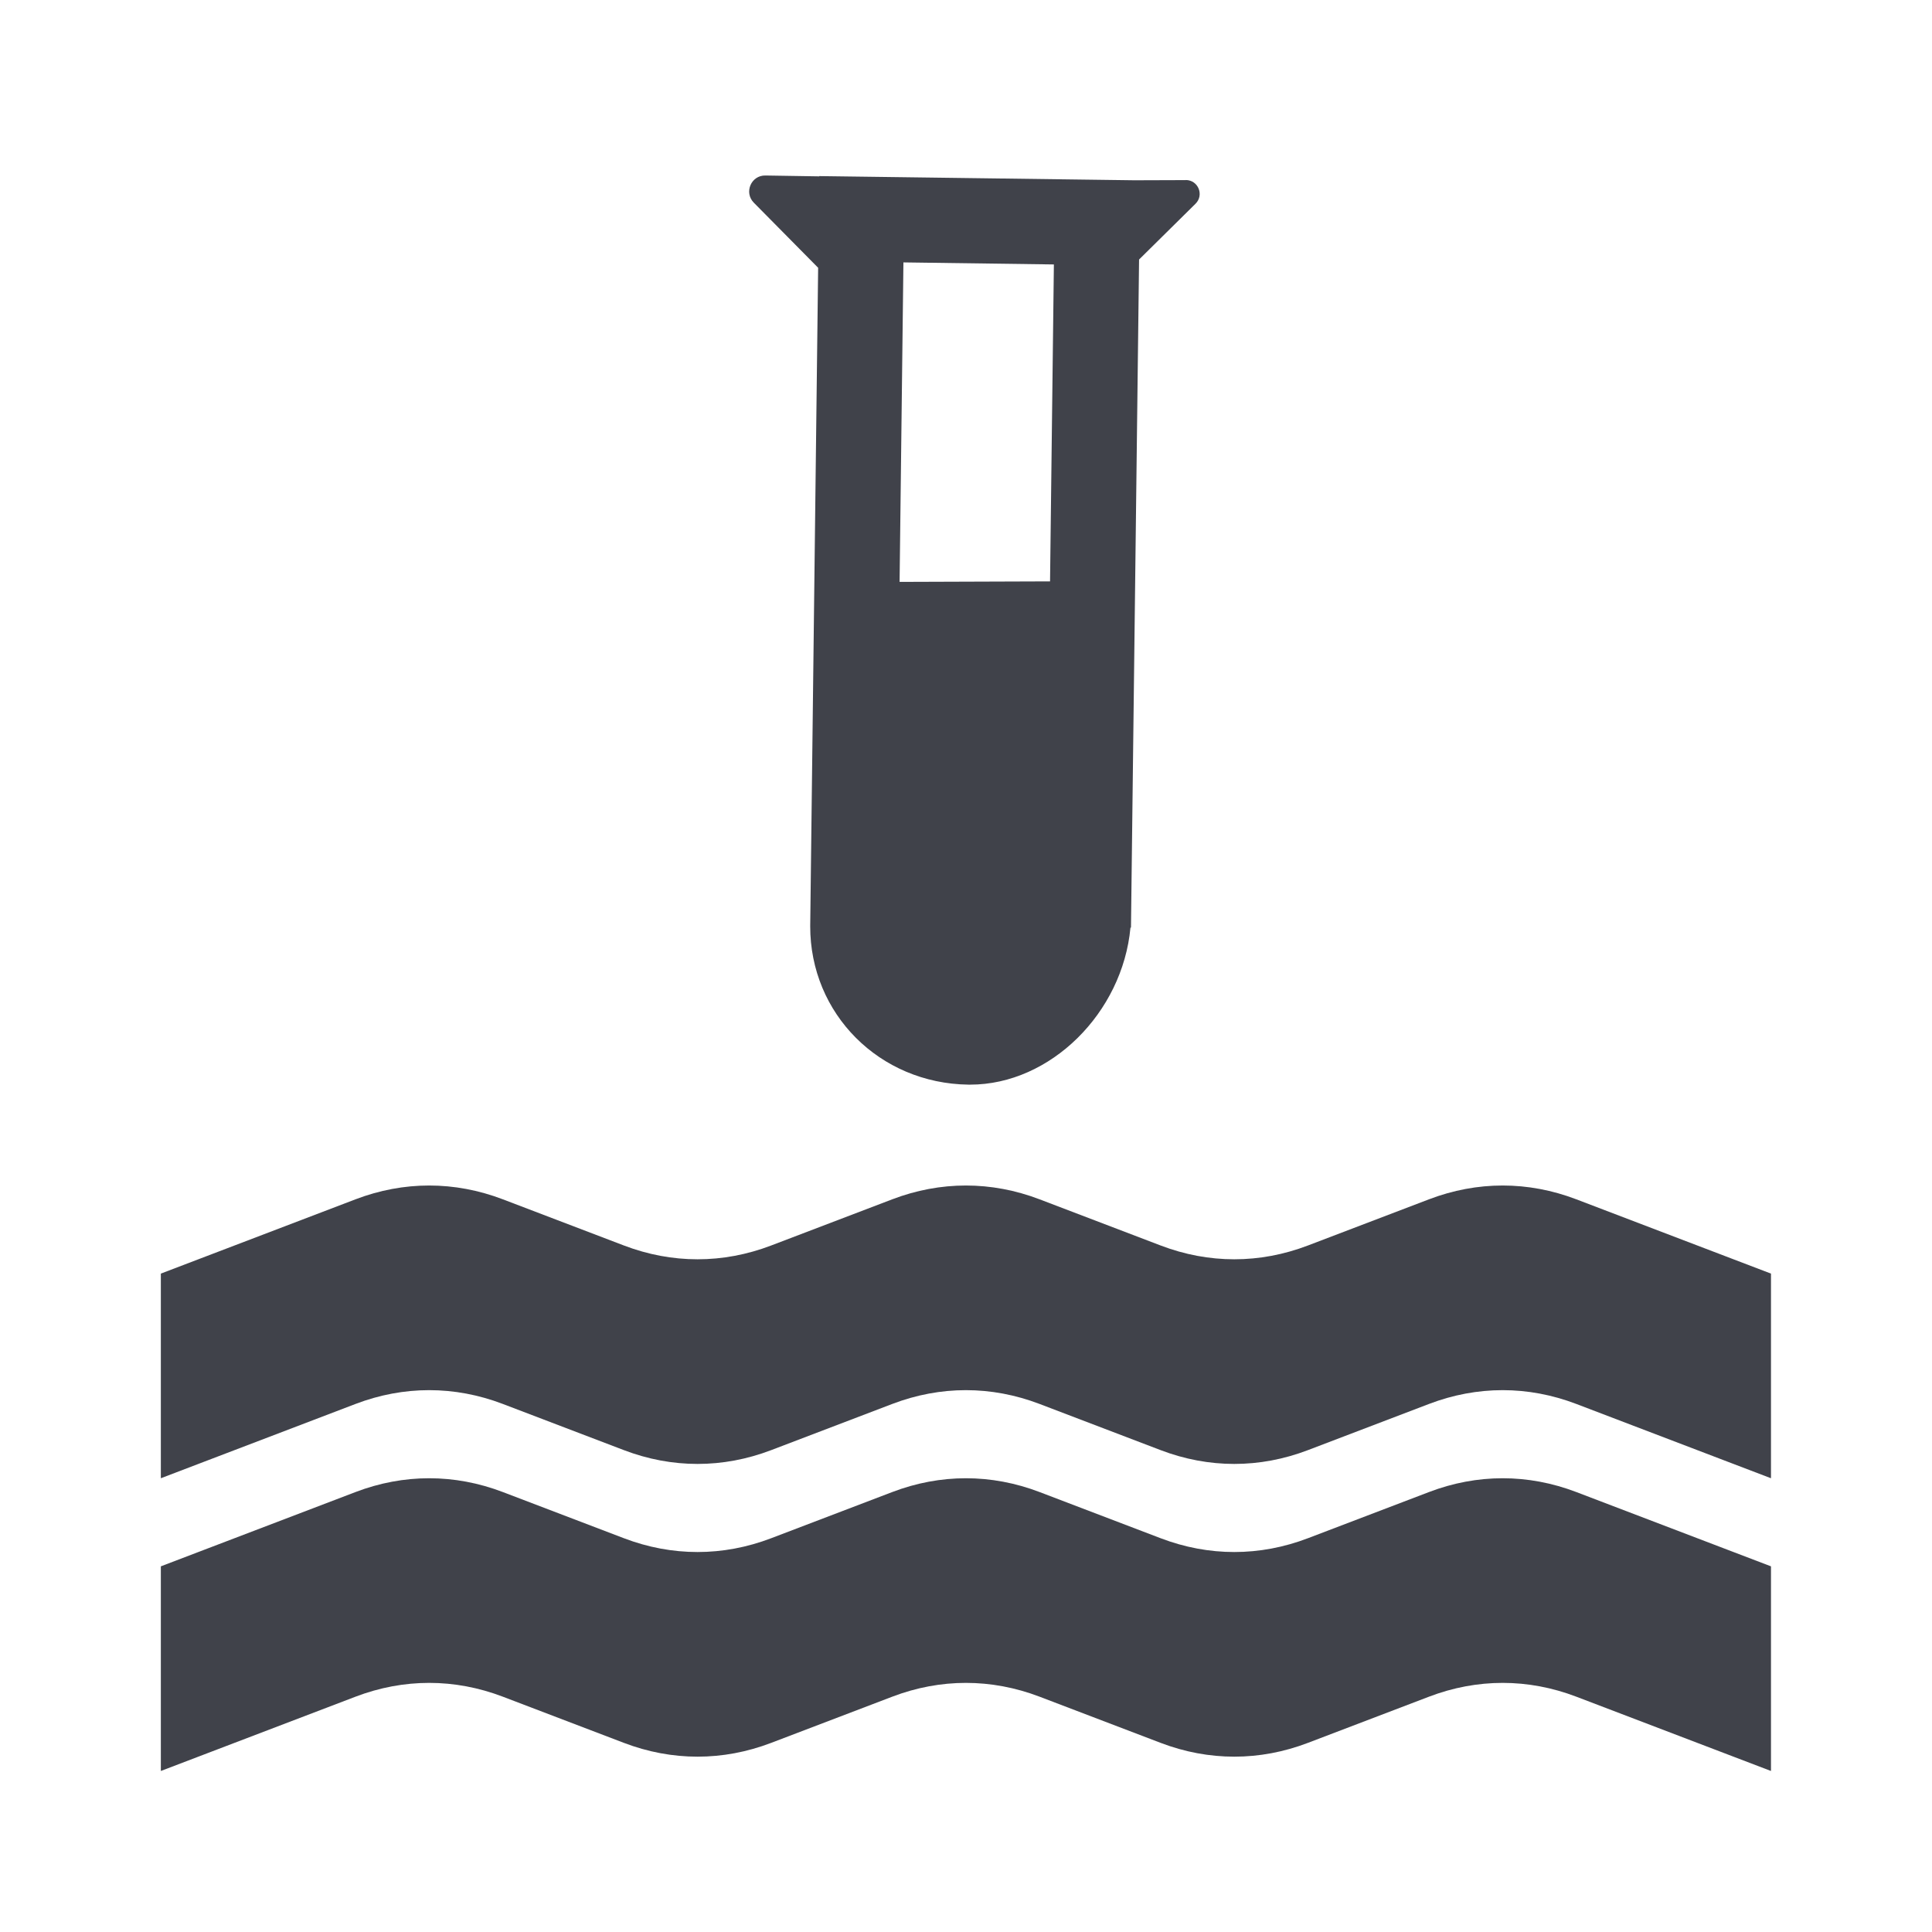
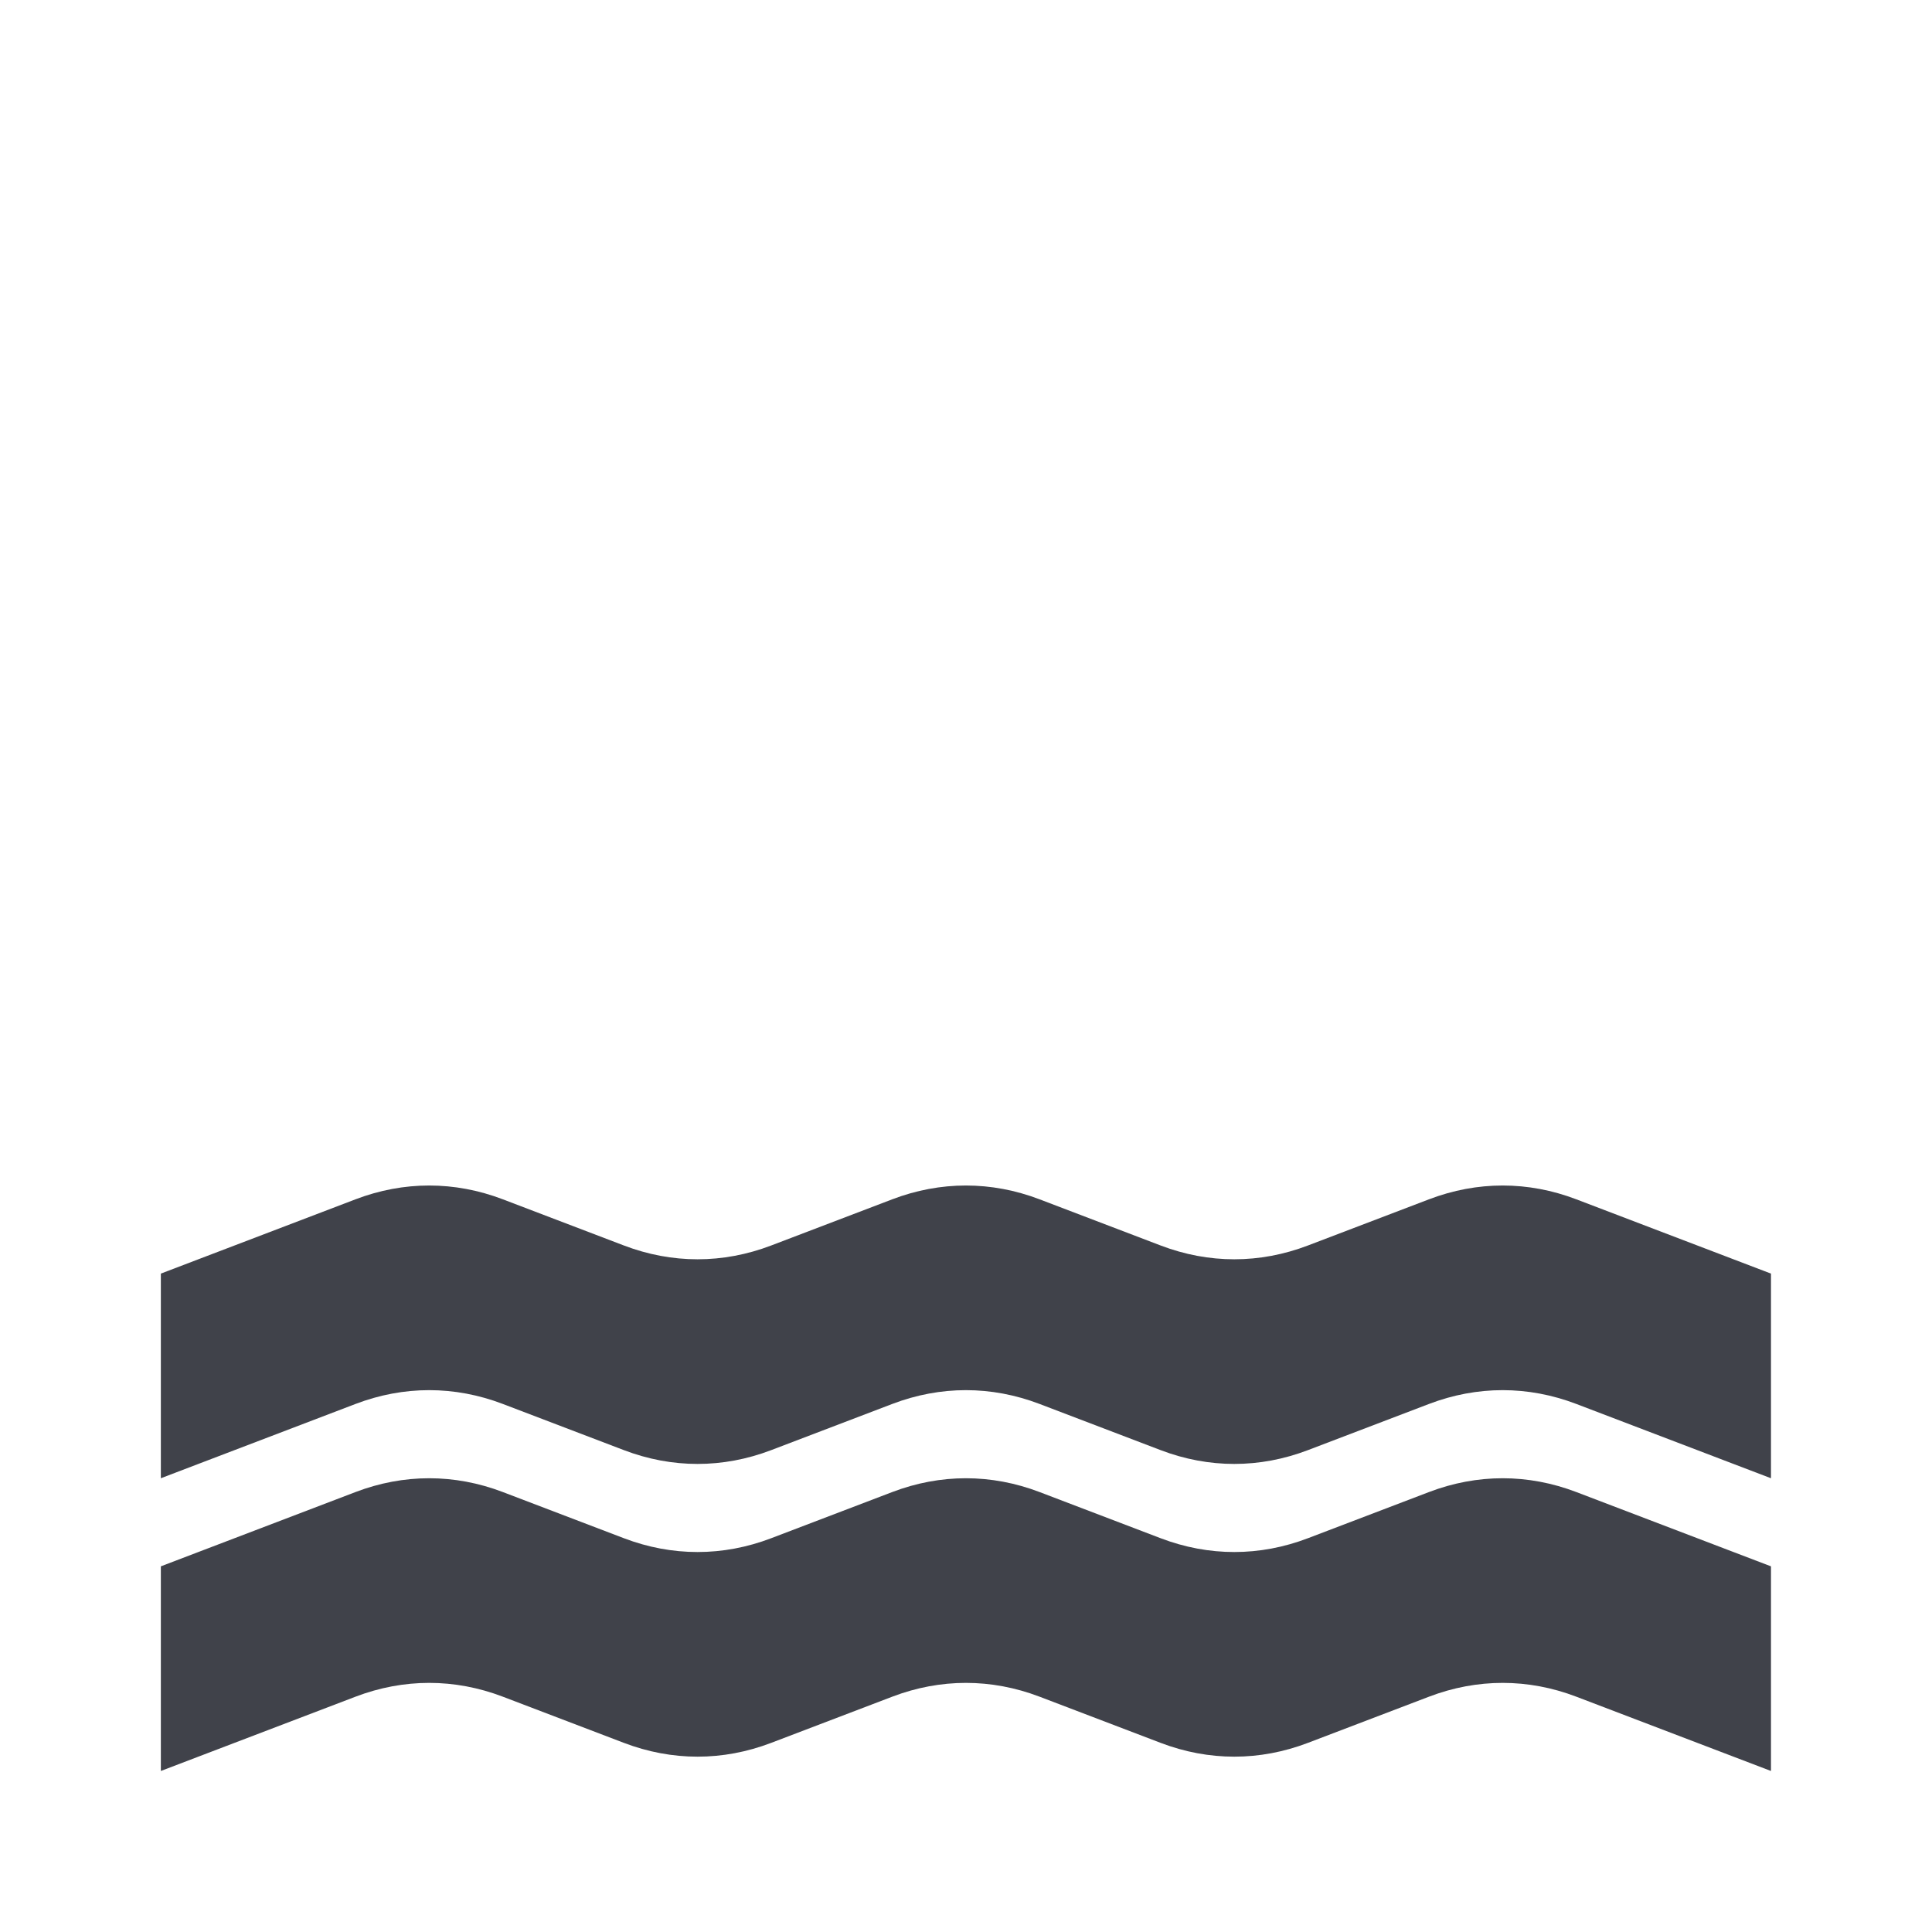
<svg xmlns="http://www.w3.org/2000/svg" id="L0_Leiðbeiningarmerki" viewBox="0 0 226.77 226.77">
  <defs>
    <style>
      .cls-1 {
        fill: #40424a;
      }
    </style>
  </defs>
  <path class="cls-1" d="M167.73,175.13l-14.21,5.42c-5.66,2.16-11.63,2.16-17.29,0l-14.21-5.42c-5.66-2.16-11.63-2.16-17.29,0l-14.21,5.42c-5.66,2.16-11.63,2.16-17.29,0l-14.21-5.42c-5.66-2.16-11.63-2.16-17.29,0l-22.85,8.72v24.02l22.85-8.72c5.66-2.16,11.63-2.16,17.29,0l14.21,5.42c5.66,2.16,11.63,2.16,17.29,0l14.21-5.42c5.66-2.16,11.63-2.16,17.29,0l14.21,5.42c5.66,2.16,11.63,2.16,17.29,0l14.21-5.42c5.66-2.16,11.63-2.16,17.29,0l22.85,8.72v-24.02l-22.85-8.72c-5.66-2.16-11.63-2.16-17.29,0Z" />
  <path class="cls-1" d="M167.73,140.77l-14.21,5.42c-5.66,2.16-11.63,2.16-17.29,0l-14.21-5.42c-5.66-2.16-11.63-2.16-17.29,0l-14.21,5.42c-5.66,2.16-11.63,2.16-17.29,0l-14.21-5.42c-5.66-2.16-11.63-2.16-17.29,0l-22.85,8.72v24.02l22.85-8.72c5.66-2.16,11.63-2.16,17.29,0l14.21,5.42c5.66,2.16,11.63,2.16,17.29,0l14.21-5.42c5.66-2.16,11.63-2.16,17.29,0l14.21,5.42c5.66,2.16,11.63,2.16,17.29,0l14.21-5.42c5.66-2.16,11.63-2.16,17.29,0l22.85,8.72v-24.02l-22.85-8.72c-5.66-2.16-11.63-2.16-17.29,0Z" />
-   <path class="cls-1" d="M139.19,21.14l-6.05.02h0s-36.98-.49-36.98-.49v.03s-6.32-.1-6.32-.1c-1.68-.03-2.54,2-1.36,3.19l7.55,7.64-.93,77.28c-.02,10.29,8.13,18.46,18.57,18.6.07,0,.14,0,.21,0,9.41,0,17.88-8.42,18.81-18.43h.06s.95-78.42.95-78.42l6.63-6.55c1.03-1.02.31-2.78-1.15-2.78ZM123.7,31.04l-.45,37.2-17.66.06.45-37.5,17.66.24Z" />
</svg>